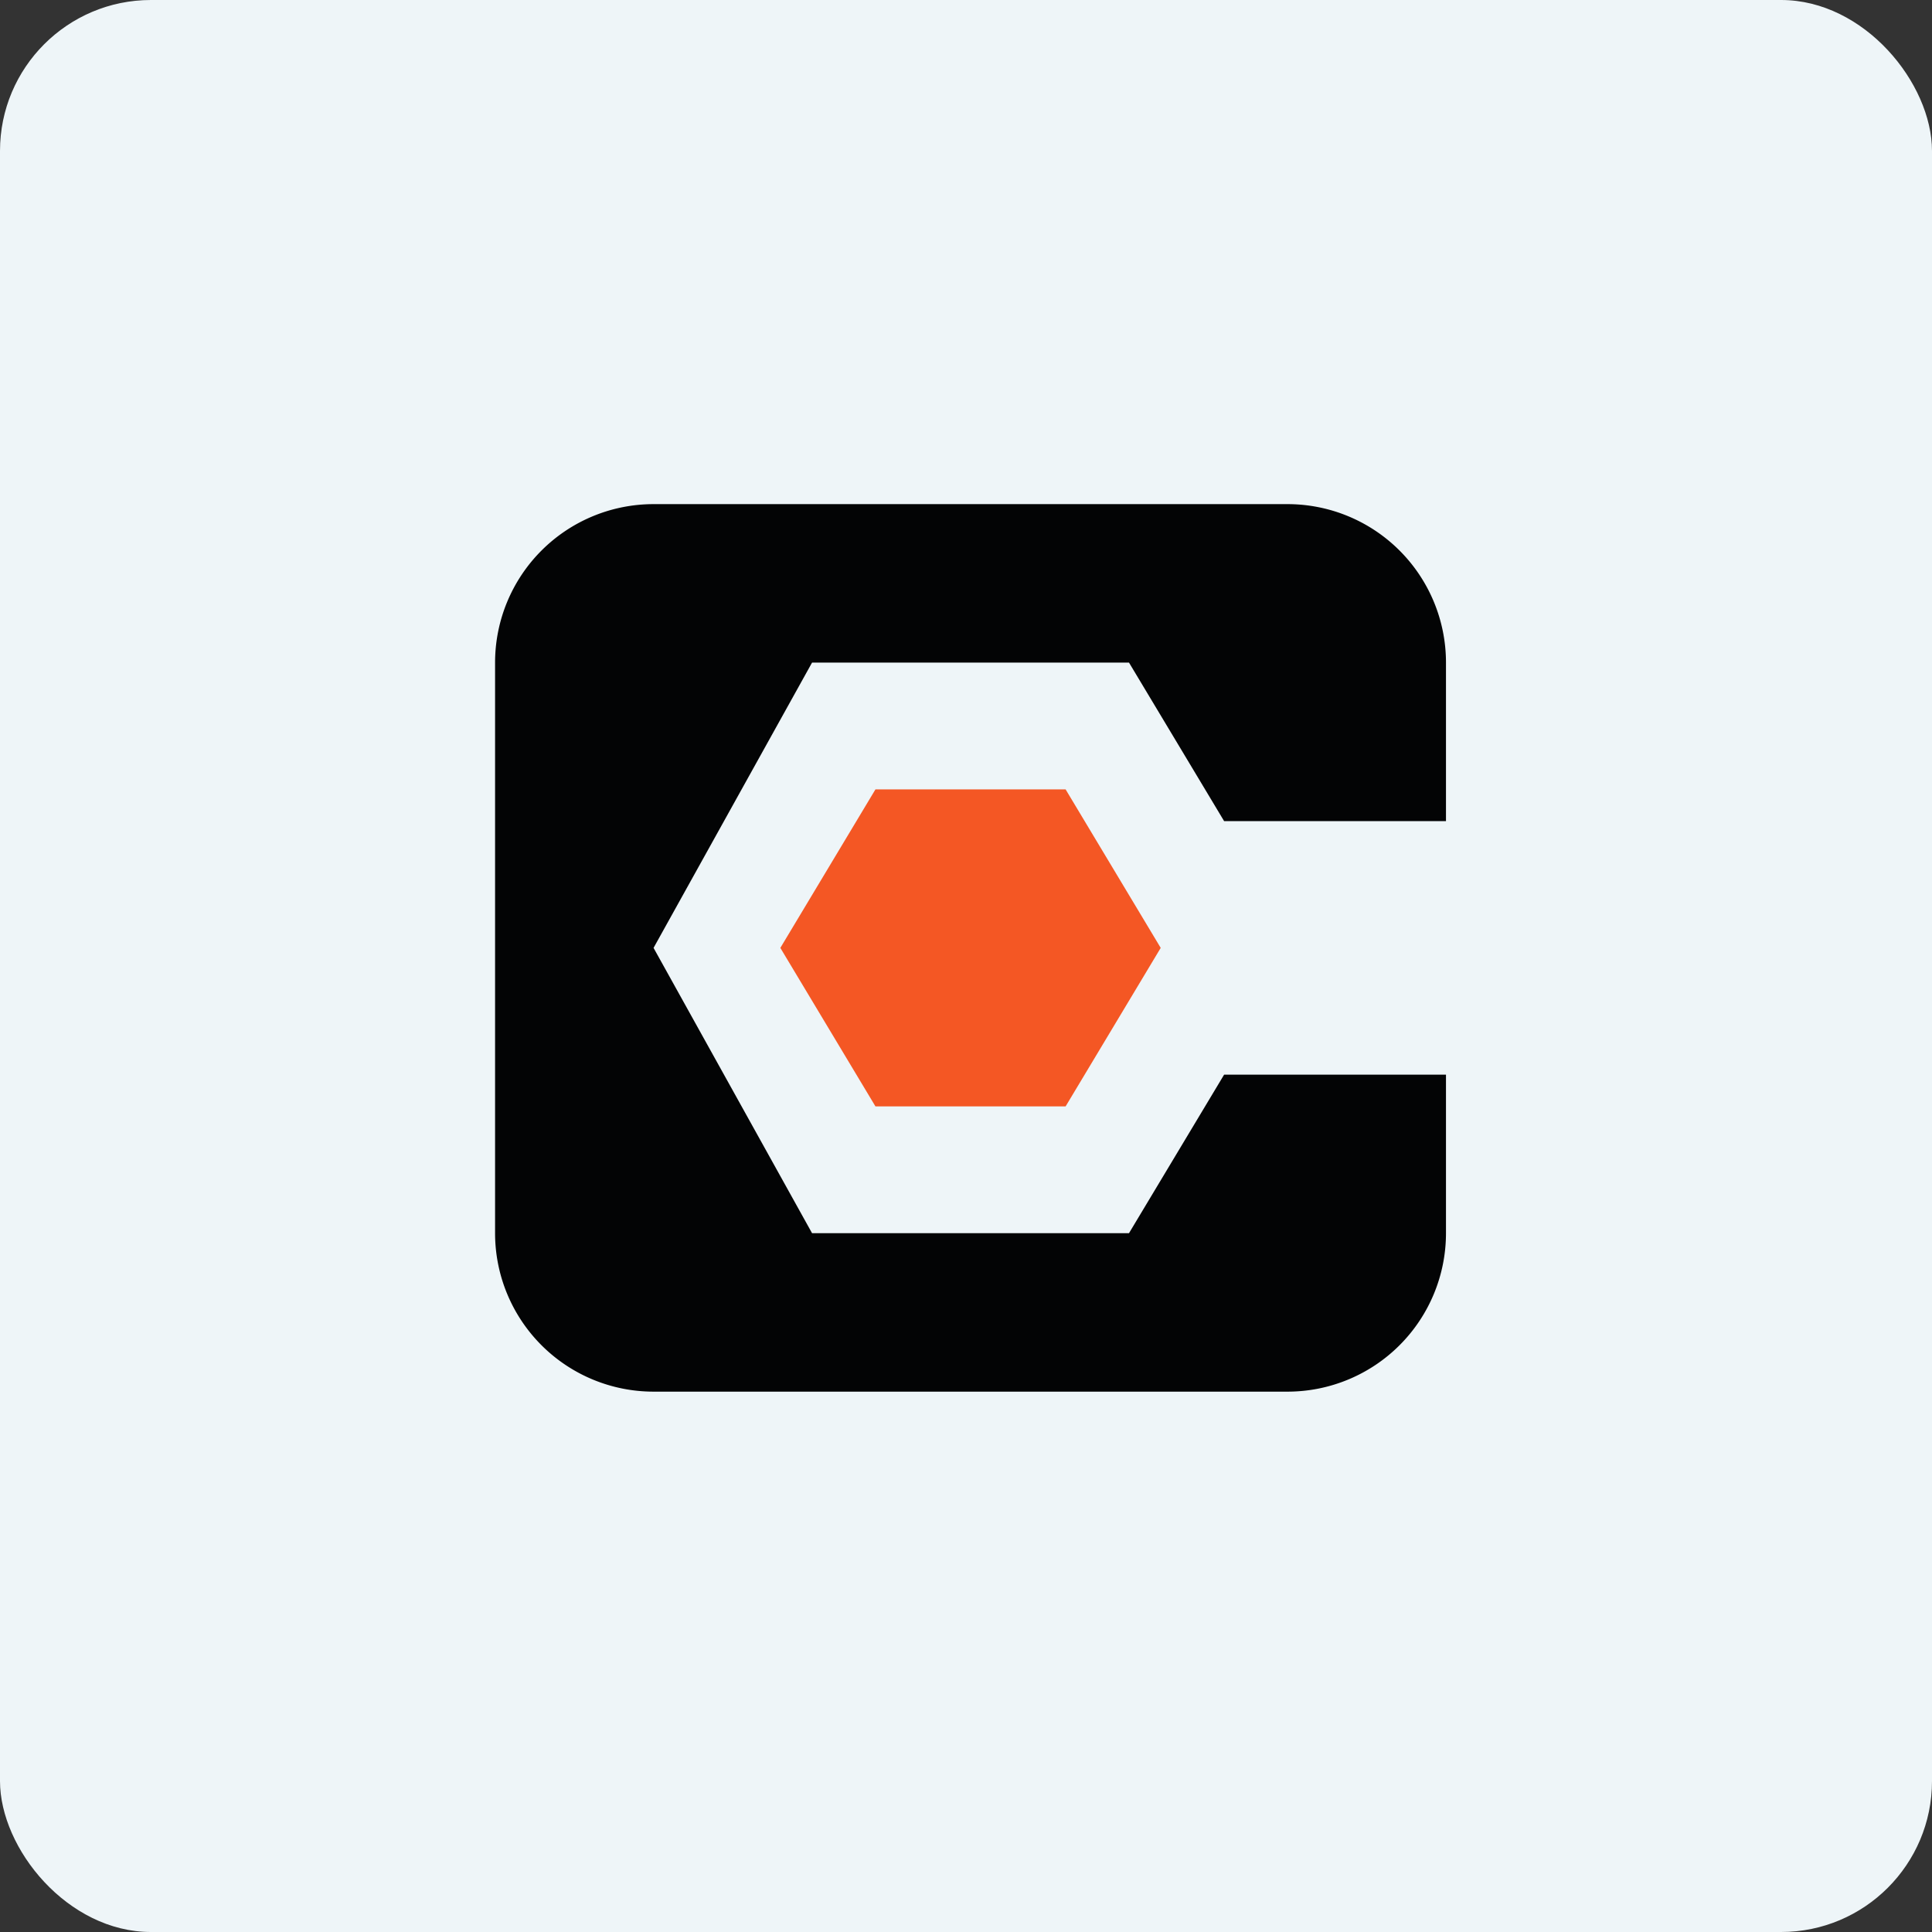
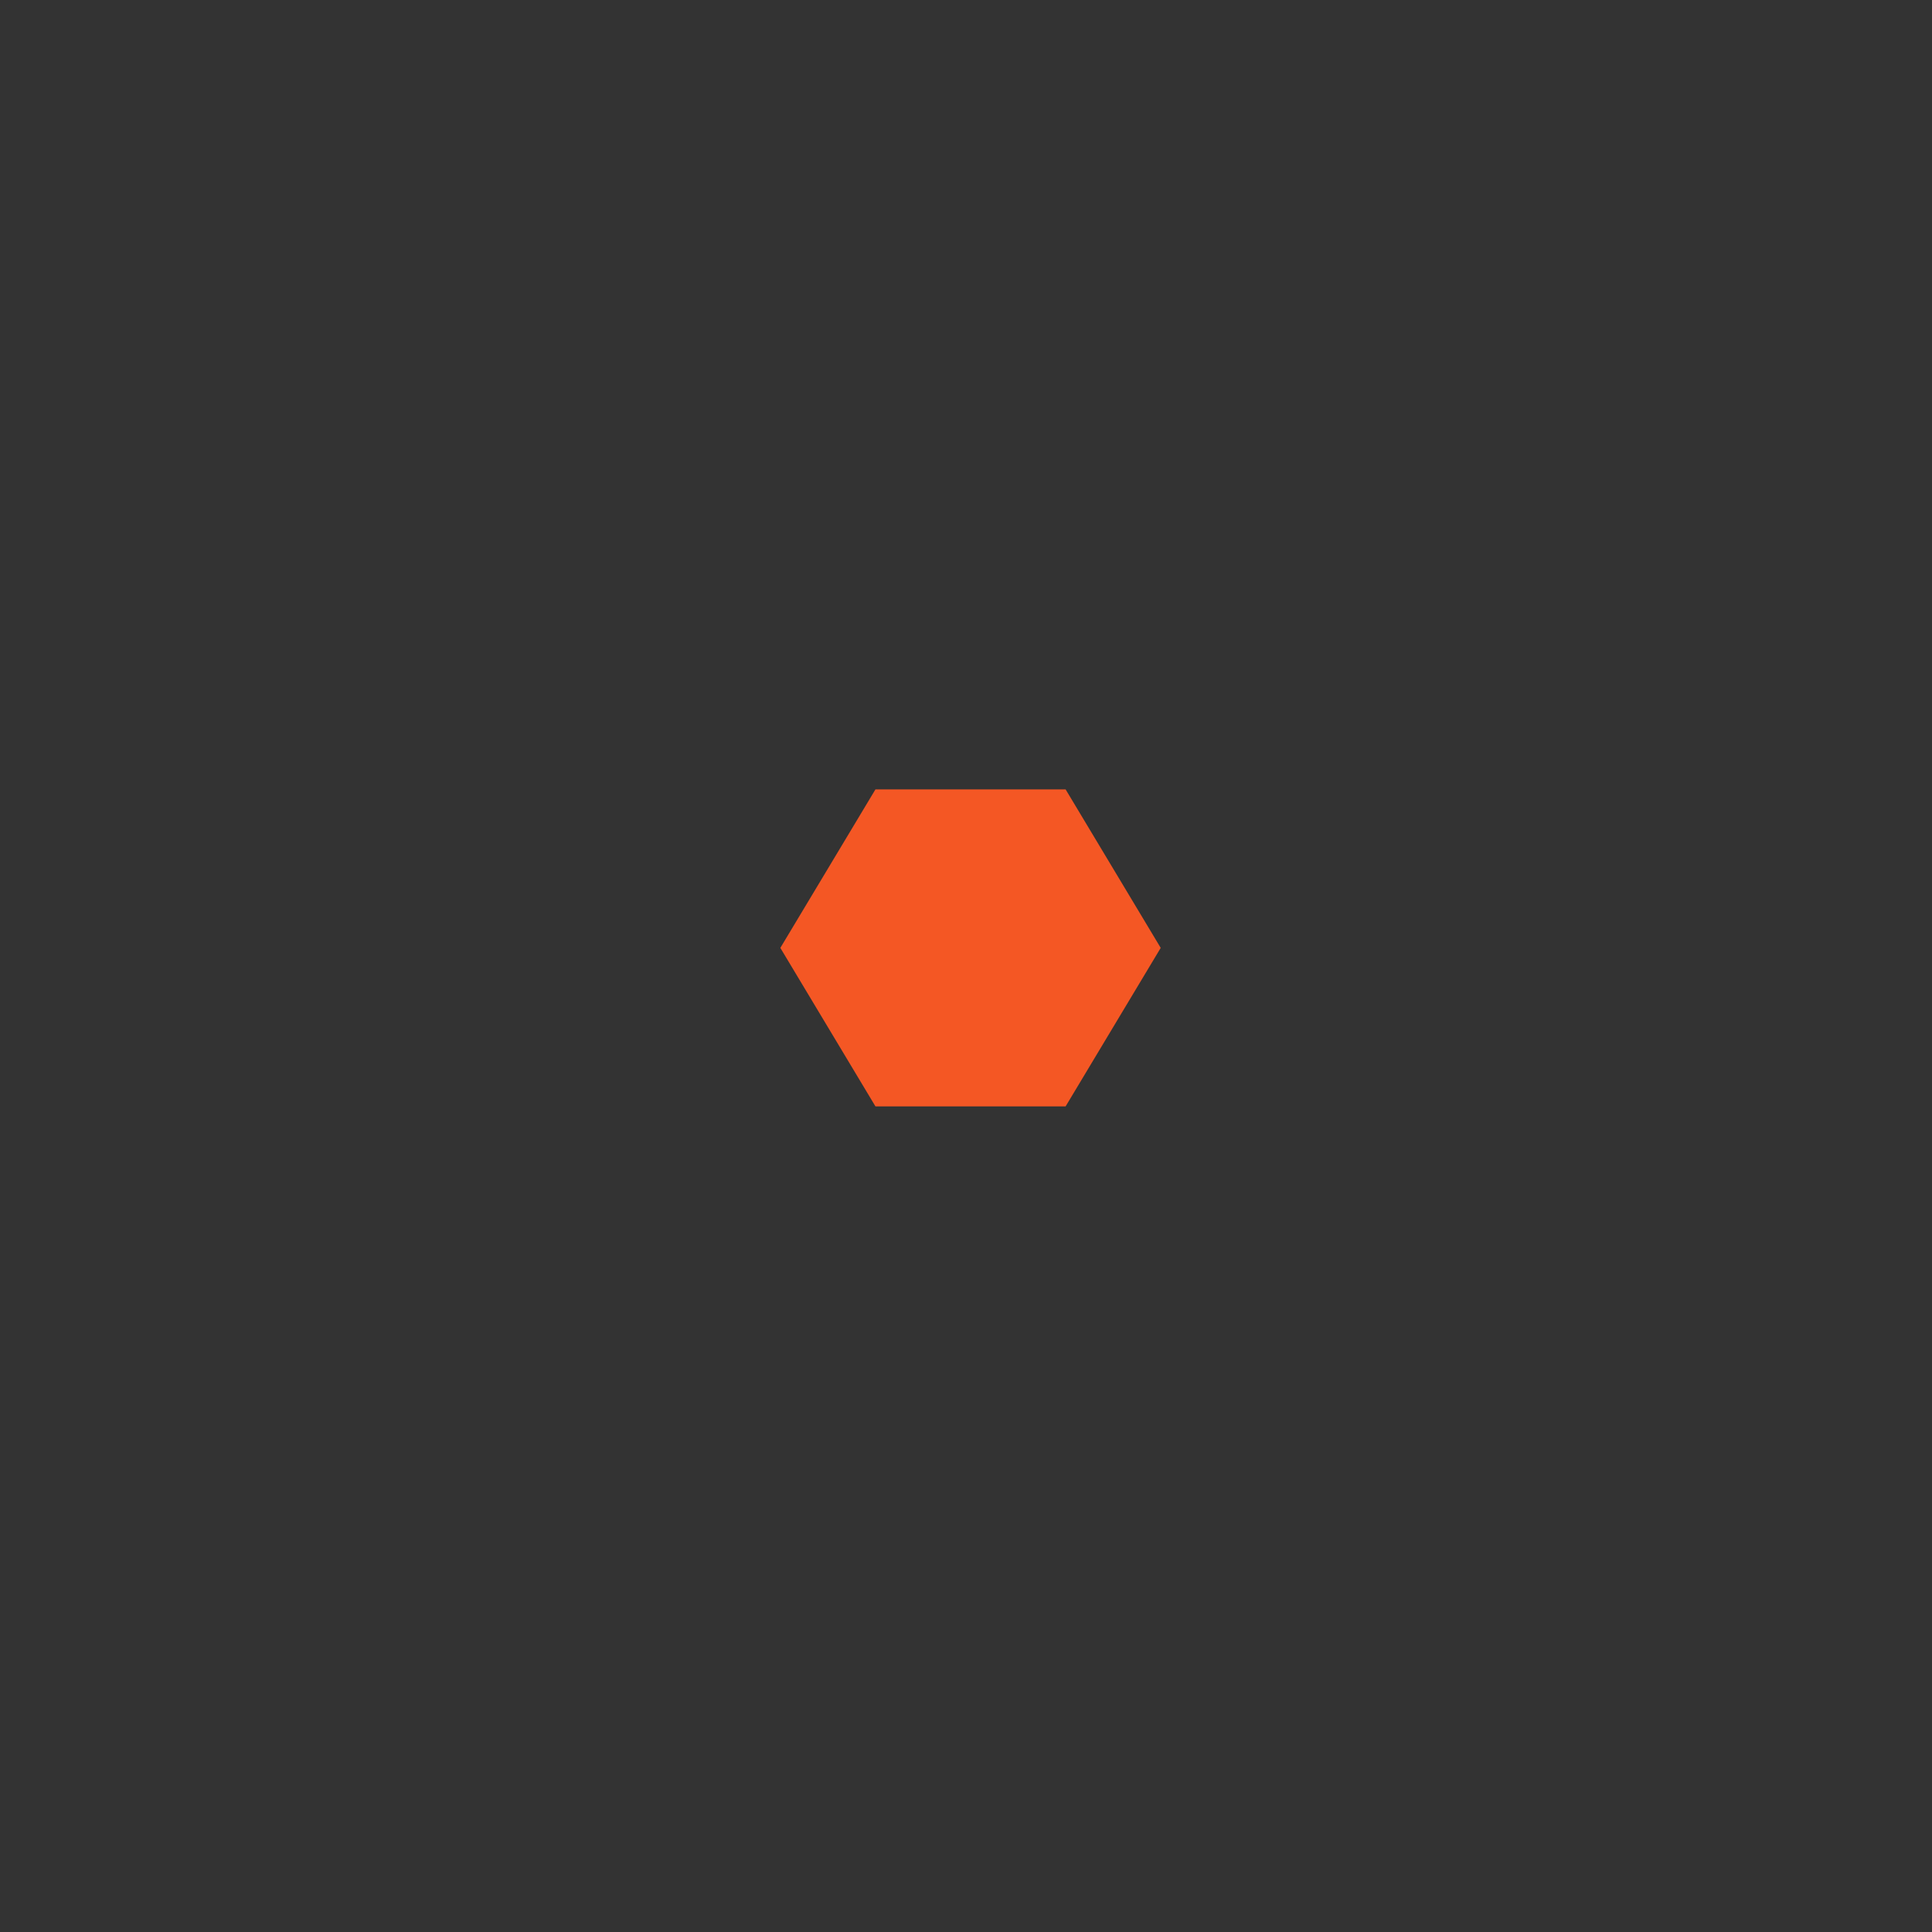
<svg xmlns="http://www.w3.org/2000/svg" width="64" height="64" viewBox="0 0 64 64">
  <rect x="0" y="0" width="64" height="64" fill="#333333" stroke="none" />
-   <rect x="0" y="0" width="64" height="64" rx="5" ry="5" fill="#eef5f8" />
-   <path fill="#eef5f8" d="M 2.75,2 L 61.55,2 L 61.55,60.80 L 2.75,60.80 L 2.75,2" />
-   <path d="M 16.40,21.95 A 5.25,5.25 0 0,1 21.65,16.70 L 42.65,16.70 A 5.25,5.25 0 0,1 47.90,21.95 L 47.90,27.20 L 40.55,27.20 L 37.40,21.95 L 26.90,21.95 L 21.65,31.40 L 26.90,40.85 L 37.40,40.85 L 40.55,35.60 L 47.90,35.60 L 47.90,40.85 A 5.25,5.25 0 0,1 42.65,46.10 L 21.65,46.10 A 5.25,5.25 0 0,1 16.40,40.85 L 16.40,21.95" fill="#030405" />
  <path d="M 35.30,26.15 L 29,26.15 L 25.85,31.40 L 29,36.65 L 35.30,36.65 L 38.45,31.40 L 35.30,26.15" fill="#f45724" />
</svg>